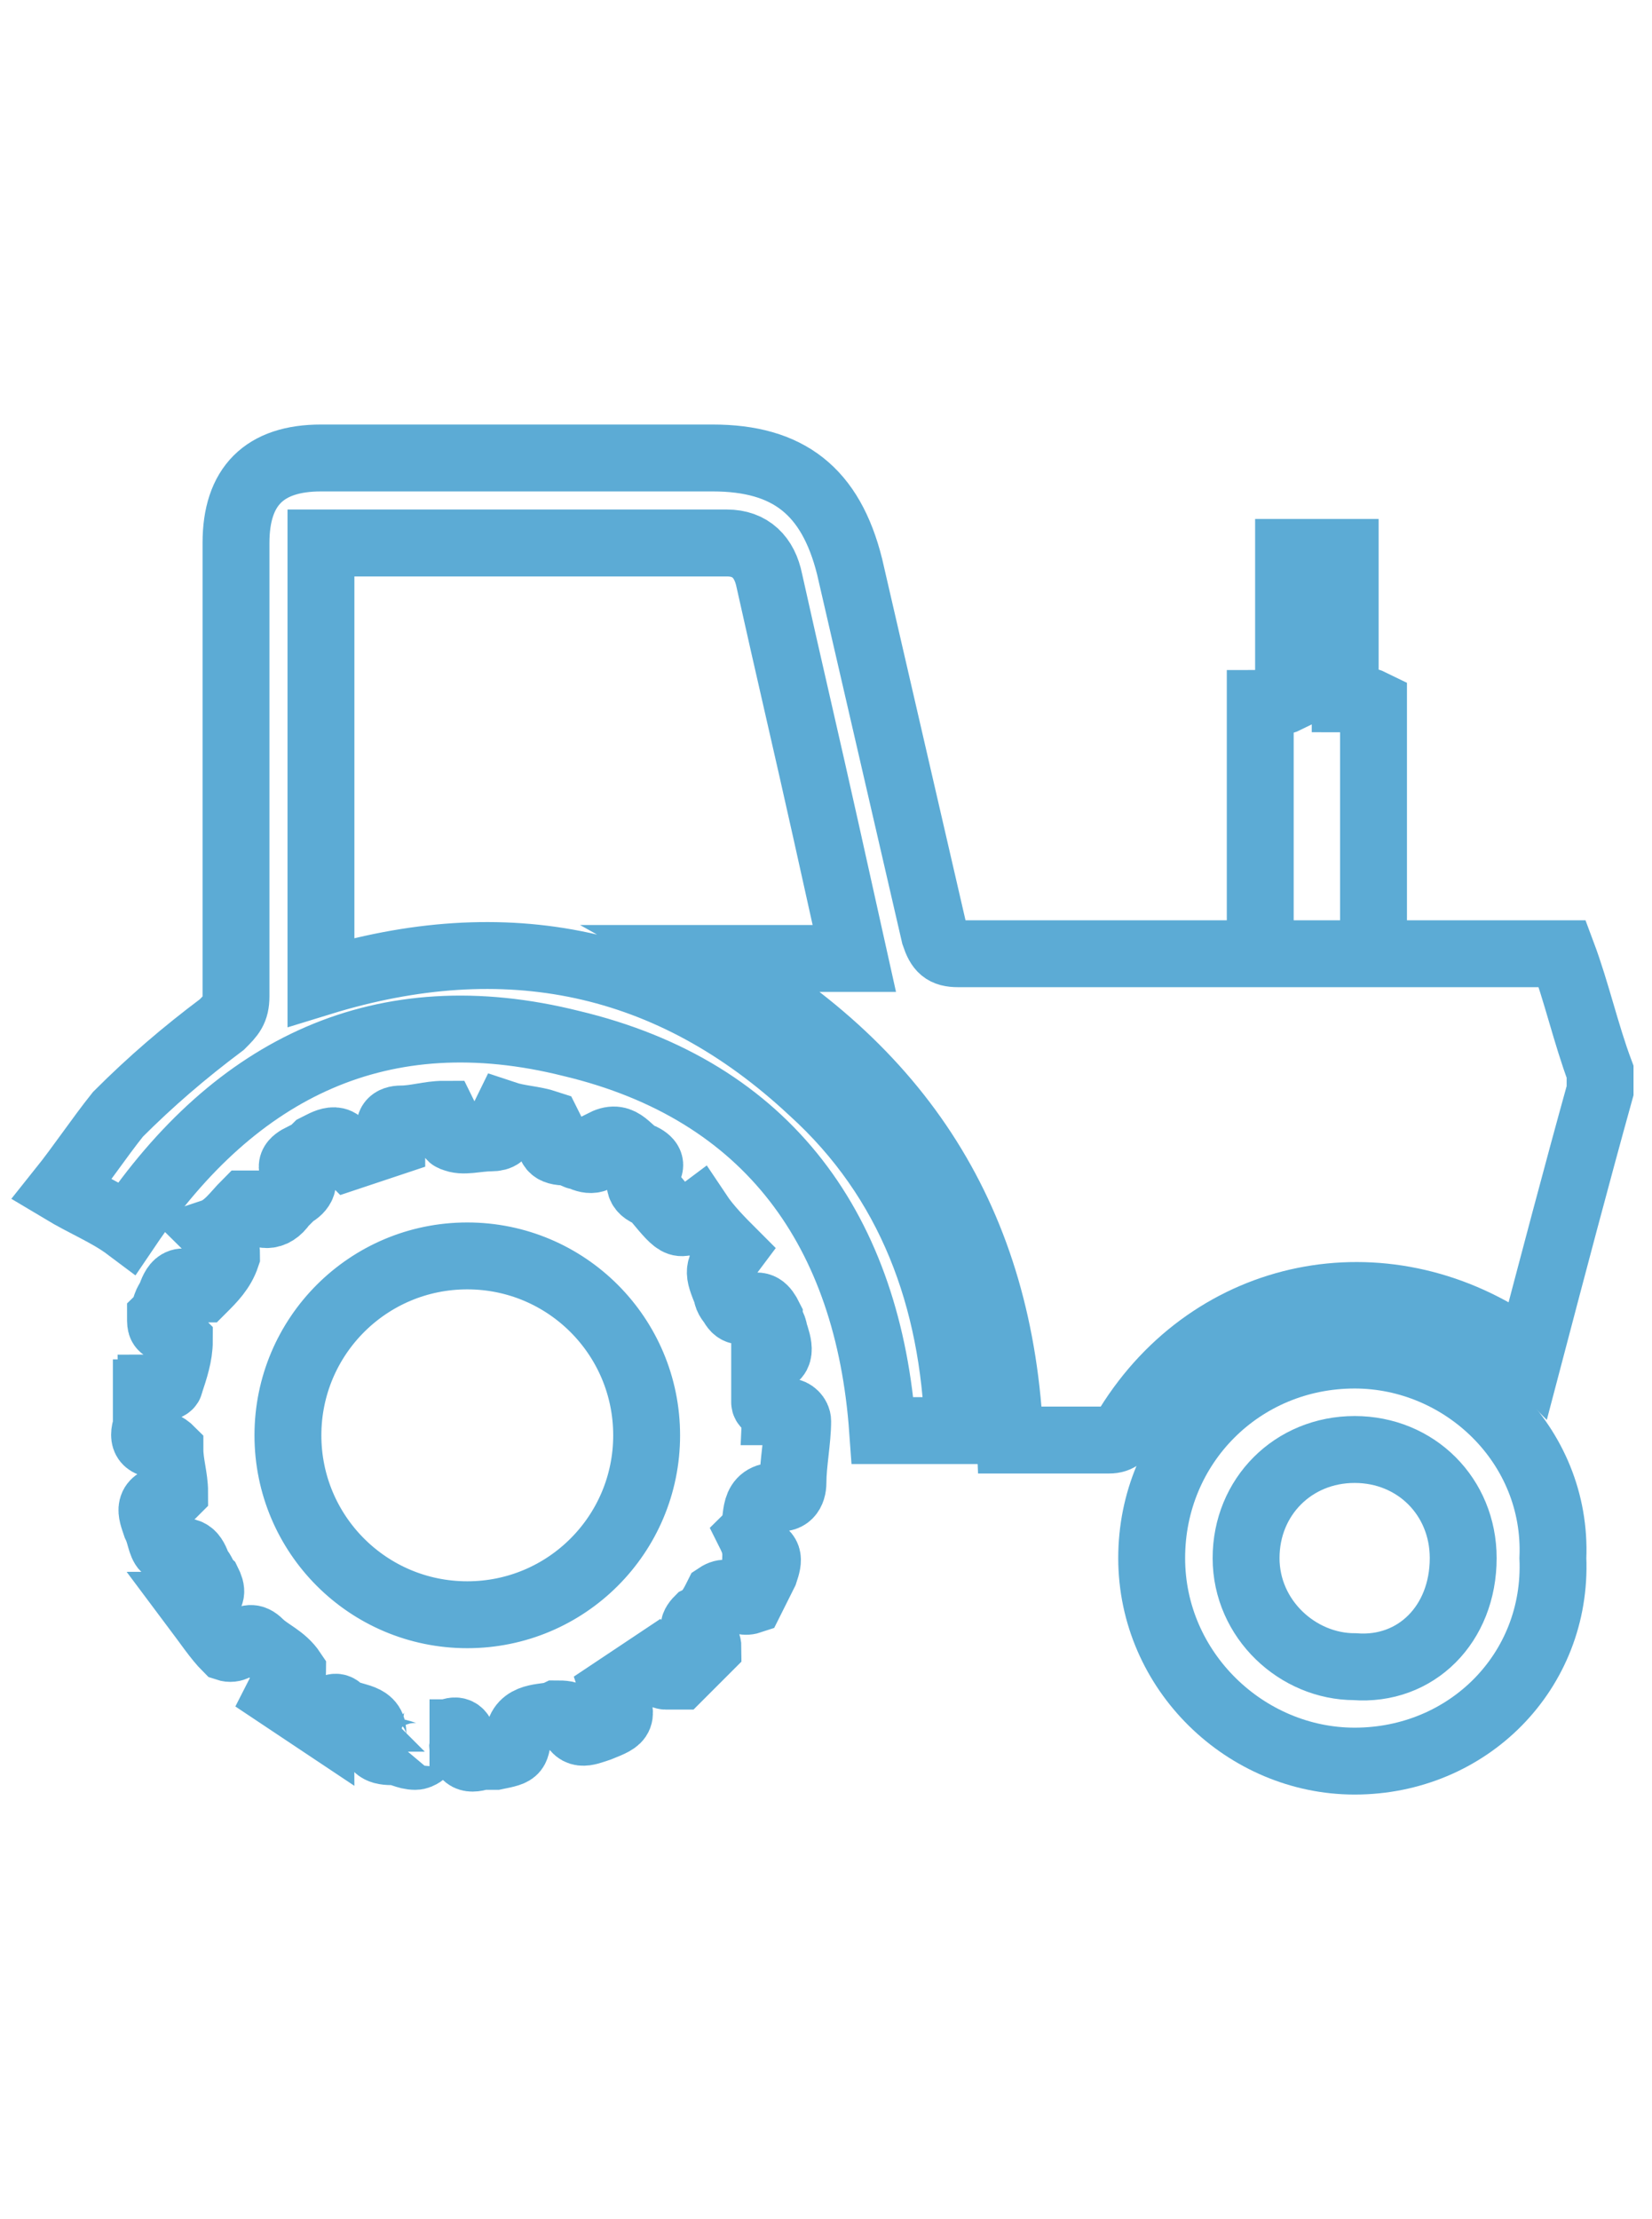
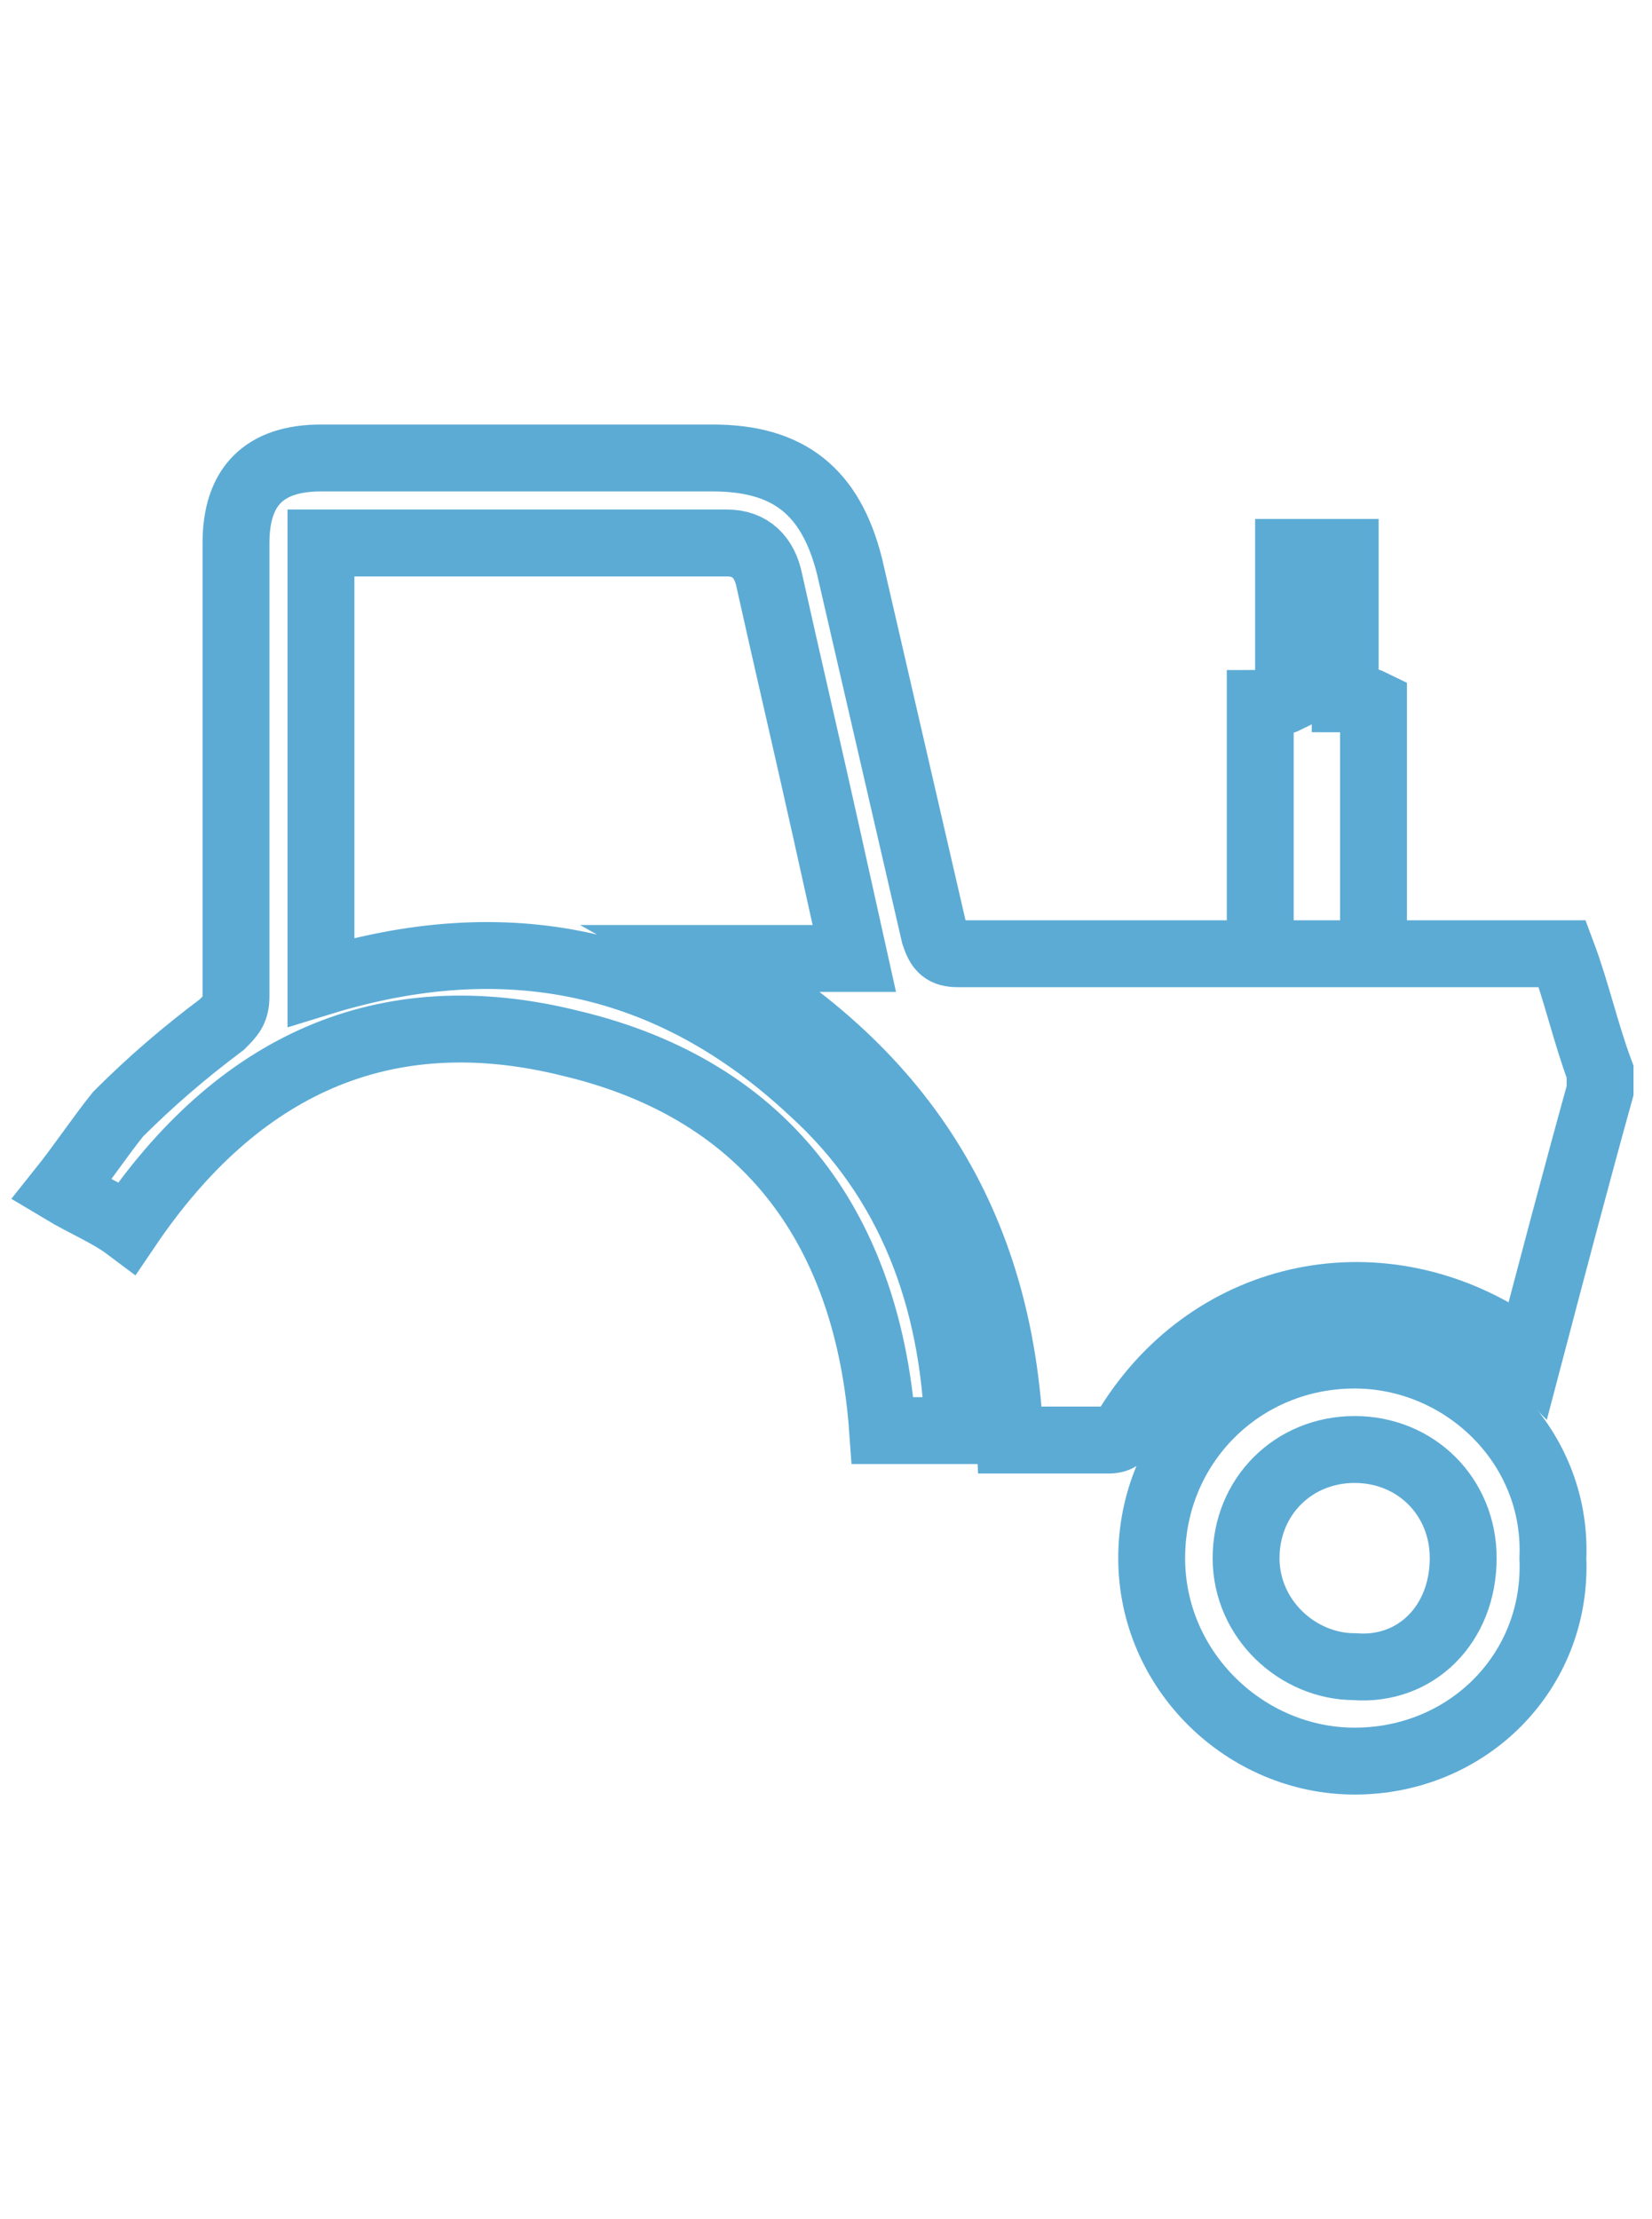
<svg xmlns="http://www.w3.org/2000/svg" version="1.1" id="Livello_1" x="0px" y="0px" viewBox="0 0 35 47" style="enable-background:new 0 0 35 47;" xml:space="preserve">
  <style type="text/css">
	.st0{fill-rule:evenodd;clip-rule:evenodd;fill:none;stroke:#5CABD5;stroke-width:1.417;stroke-miterlimit:10;}
</style>
  <path class="st0" d="M33.1,20.2c0.3,0.8,0.5,1.7,0.8,2.5c0,0.1,0,0.1,0,0.2c0,0.1,0,0.1,0,0.2c-0.5,1.8-1,3.7-1.5,5.6  c-0.1-0.1-0.2-0.1-0.3-0.2c-2.8-1.9-6.4-1.2-8.2,1.7c-0.1,0.2-0.2,0.3-0.4,0.3c-0.7,0-1.4,0-2.1,0c-0.2-4.6-2.3-7.9-6.4-10.2  c1.1,0,2.1,0,3.1,0c-0.2-0.9-0.4-1.8-0.6-2.7c-0.4-1.8-0.8-3.5-1.2-5.3c-0.1-0.5-0.4-0.8-0.9-0.8c-2.8,0-5.6,0-8.4,0  c-0.1,0-0.1,0-0.2,0c0,3.1,0,6.2,0,9.3c3.9-1.2,7.4-0.5,10.4,2.3c2.1,1.9,3,4.4,3.1,7.2c-0.5,0-1.1,0-1.6,0  c-0.3-4.2-2.4-7.2-6.6-8.2c-4-1-7.1,0.5-9.4,3.9c-0.4-0.3-0.9-0.5-1.4-0.8c0.4-0.5,0.8-1.1,1.2-1.6c0.7-0.7,1.4-1.3,2.2-1.9  c0.2-0.2,0.3-0.3,0.3-0.6c0-3.2,0-6.4,0-9.6c0-1.2,0.6-1.8,1.8-1.8c2.8,0,5.5,0,8.3,0c1.6,0,2.5,0.7,2.9,2.3  c0.6,2.6,1.2,5.2,1.8,7.8c0.1,0.3,0.2,0.4,0.5,0.4c4.2,0,8.3,0,12.5,0C32.8,20.2,32.9,20.2,33.1,20.2z" />
-   <path class="st0" d="M14.8,25.7c0.2,0.3,0.5,0.6,0.7,0.8c-0.3,0.4-0.3,0.4-0.1,0.9c0,0.1,0.1,0.2,0.1,0.2c0.1,0.2,0.2,0.2,0.4,0.1  c0.2-0.1,0.3,0,0.4,0.2c0,0.1,0.1,0.2,0.1,0.3c0.1,0.3,0.2,0.6-0.2,0.6c0,0,0,0,0,0c0,0.3,0,0.6,0,0.9c0,0.1,0.2,0.1,0.2,0.2  c0.1,0,0.2,0,0.3,0c0.1,0,0.2,0.1,0.2,0.2c0,0.4-0.1,0.9-0.1,1.3c0,0.2-0.1,0.4-0.4,0.3c0,0,0,0-0.1,0c-0.4,0.1-0.2,0.6-0.4,0.8  c0,0,0.1,0.2,0.1,0.3c0.3,0.1,0.3,0.2,0.2,0.5c-0.1,0.2-0.2,0.4-0.3,0.6c-0.3,0.1-0.4-0.3-0.7-0.1c-0.1,0.2-0.2,0.4-0.4,0.5  c-0.3,0.3,0.2,0.3,0.2,0.6c-0.2,0.2-0.4,0.4-0.6,0.6c0,0-0.2,0-0.3,0c-0.1,0-0.1-0.2-0.2-0.3c-0.3,0.2-0.6,0.4-0.9,0.6  c0.2,0.6,0.2,0.6-0.3,0.8c-0.3,0.1-0.5,0.2-0.6-0.2c0-0.1-0.2-0.1-0.3-0.1c-0.2,0.1-0.7,0-0.8,0.4c-0.1,0.4,0,0.4-0.5,0.5  c-0.1,0-0.2,0-0.3,0c-0.3,0.1-0.4,0-0.4-0.3c0-0.2-0.1-0.3-0.3-0.2c-0.1,0-0.3,0-0.4,0C9.2,36.7,9,36.7,9,37.1c0,0-0.1,0.1-0.2,0.1  c-0.2,0-0.3-0.1-0.5-0.1C8,37.1,7.9,37,7.9,36.7c0-0.4-0.5-0.3-0.7-0.5c-0.1-0.1-0.2,0-0.3,0.1c0,0.1-0.1,0.1-0.1,0.2  c-0.3-0.2-0.6-0.4-0.9-0.6c0.1-0.2,0.3-0.4,0.3-0.5C6,35.1,5.7,35,5.5,34.8c-0.3-0.3-0.4,0.2-0.7,0.1c-0.2-0.2-0.4-0.5-0.7-0.9  c0.1,0,0.1-0.1,0.2-0.1c0.2-0.1,0.2-0.2,0.1-0.4c-0.1-0.1-0.1-0.2-0.2-0.3c-0.1-0.3-0.2-0.4-0.5-0.3c0,0-0.2-0.1-0.2-0.1  c-0.1-0.1-0.1-0.3-0.2-0.5c-0.1-0.3-0.2-0.5,0.3-0.6c0,0,0.1-0.1,0.1-0.1c0-0.3-0.1-0.6-0.1-0.9c0,0-0.1-0.1-0.2-0.1  c-0.3,0-0.4-0.1-0.3-0.4c0-0.2,0-0.5,0-0.7c0.1,0,0.1-0.1,0.1-0.1c0.2,0,0.4,0,0.4-0.1c0.1-0.3,0.2-0.6,0.2-0.9c0,0-0.1-0.1-0.2-0.2  c-0.2-0.1-0.2-0.1-0.2-0.3c0.1-0.1,0.1-0.3,0.2-0.4c0.1-0.3,0.2-0.5,0.6-0.2c0,0,0.1,0,0.1,0c0.2-0.2,0.4-0.4,0.5-0.7  c0-0.1,0-0.2-0.1-0.3c0-0.1-0.1-0.1-0.2-0.2C4.8,26,5,25.7,5.2,25.5c0.1,0,0.1,0,0.1,0c0.2,0.3,0.5,0.3,0.7,0  c0.1-0.1,0.1-0.1,0.2-0.2c0.2-0.1,0.3-0.3,0.1-0.4c-0.2-0.2-0.1-0.3,0.1-0.4c0.1,0,0.2-0.1,0.3-0.2c0.2-0.1,0.5-0.3,0.6,0.1  c0,0,0.1,0.1,0.1,0.1c0.3-0.1,0.6-0.2,0.9-0.3c0,0,0-0.2,0-0.2c-0.1-0.2,0-0.3,0.2-0.3c0.3,0,0.6-0.1,0.9-0.1  c0.1,0.2,0.1,0.5,0.2,0.5c0.2,0.1,0.5,0,0.8,0c0.4,0,0.2-0.3,0.3-0.5c0.3,0.1,0.6,0.1,0.9,0.2c0,0,0.1,0.2,0.1,0.2  c-0.1,0.3,0,0.4,0.3,0.4c0.1,0,0.2,0.1,0.3,0.1c0.2,0.1,0.4,0.1,0.5-0.2c0,0,0-0.1,0-0.1c0.4-0.2,0.5,0.2,0.8,0.3  c0.2,0.1,0.2,0.2,0.1,0.3c-0.2,0.2-0.2,0.4,0.1,0.5c0,0,0.1,0.1,0.1,0.1C14.4,26,14.4,26,14.8,25.7z M9.9,26.6  c-2.1,0-3.8,1.7-3.8,3.8c0,2.1,1.7,3.8,3.8,3.8c2.1,0,3.8-1.7,3.8-3.8C13.7,28.3,12,26.6,9.9,26.6z" />
  <path class="st0" d="M28.7,37.3c-2.3,0-4.3-1.9-4.3-4.3c0-2.4,1.9-4.3,4.3-4.3c2.3,0,4.3,1.9,4.2,4.3C33,35.4,31.1,37.3,28.7,37.3z   M31,33c0-1.3-1-2.3-2.3-2.3c-1.3,0-2.3,1-2.3,2.3c0,1.3,1.1,2.3,2.3,2.3C30,35.4,31,34.4,31,33z" />
  <path class="st0" d="M26.7,20.1c0-1.5,0-3.7,0-5.2c0.2,0,0.4,0,0.6-0.1c0-1,0-2.1,0-3.1c0.4,0,0.8,0,1.2,0c0,1,0,2.1,0,3.1  c0.2,0,0.4,0,0.6,0.1c0,1.5,0,3.7,0,5.2" />
</svg>